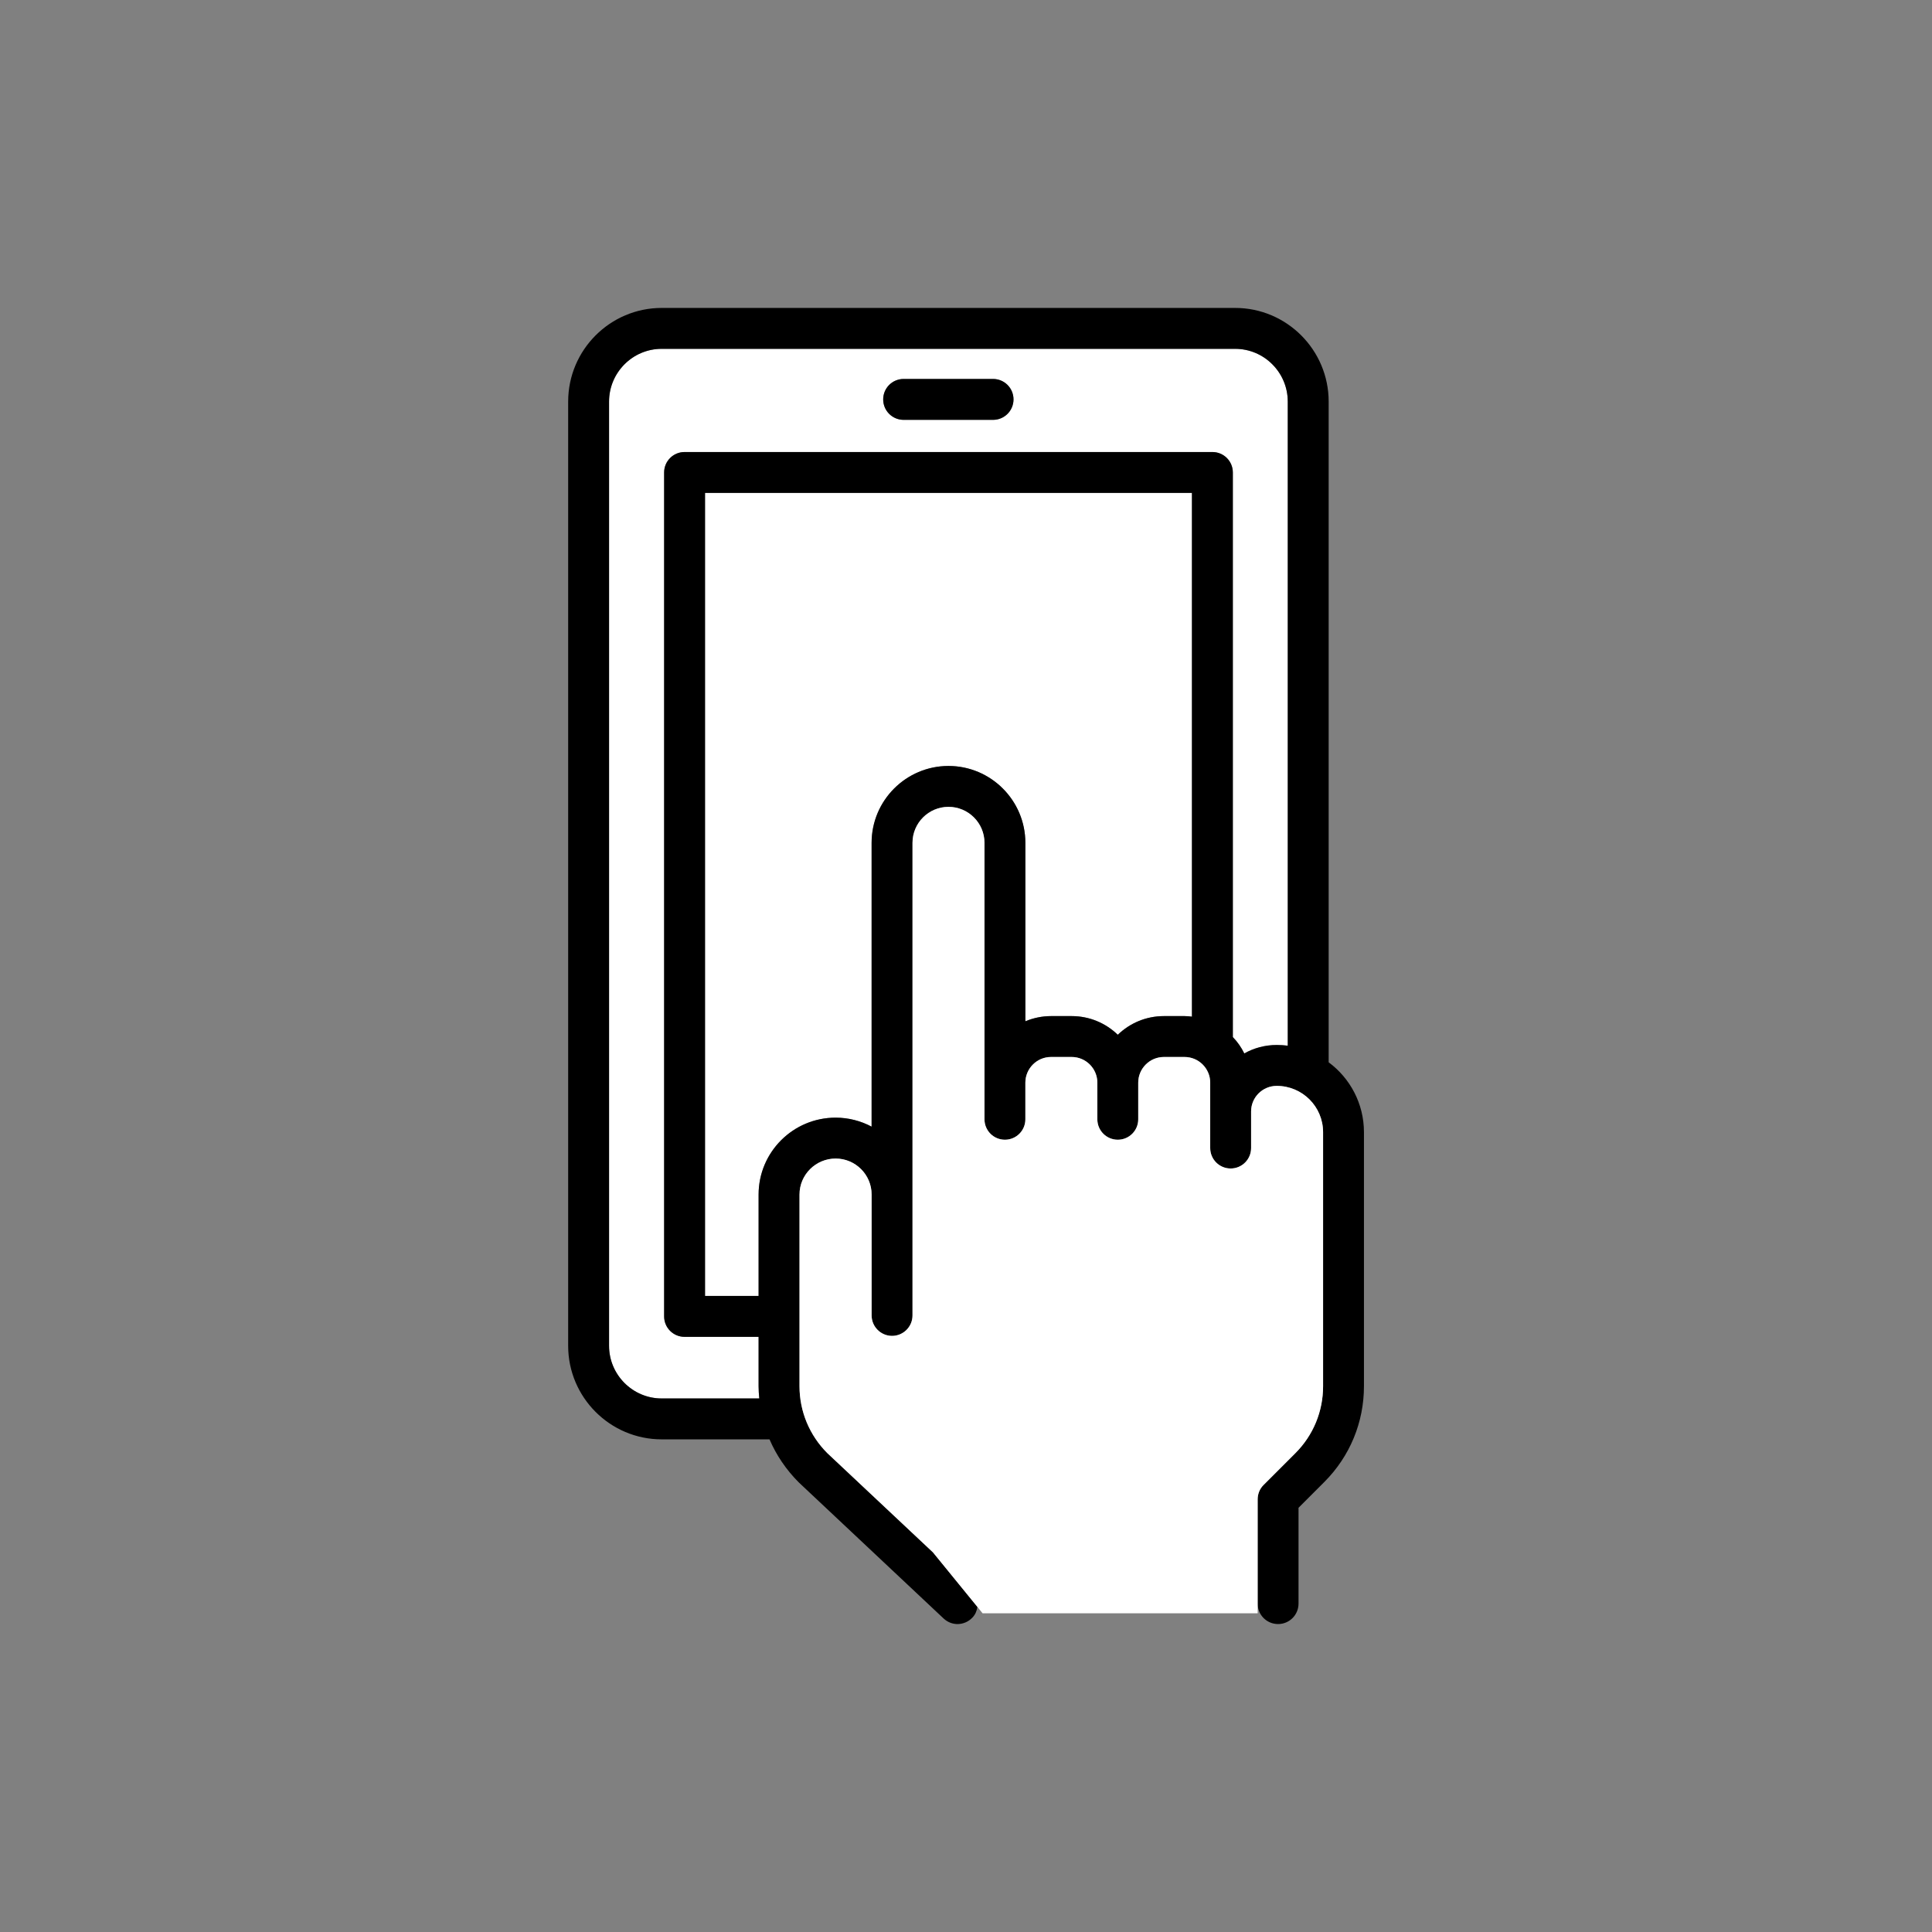
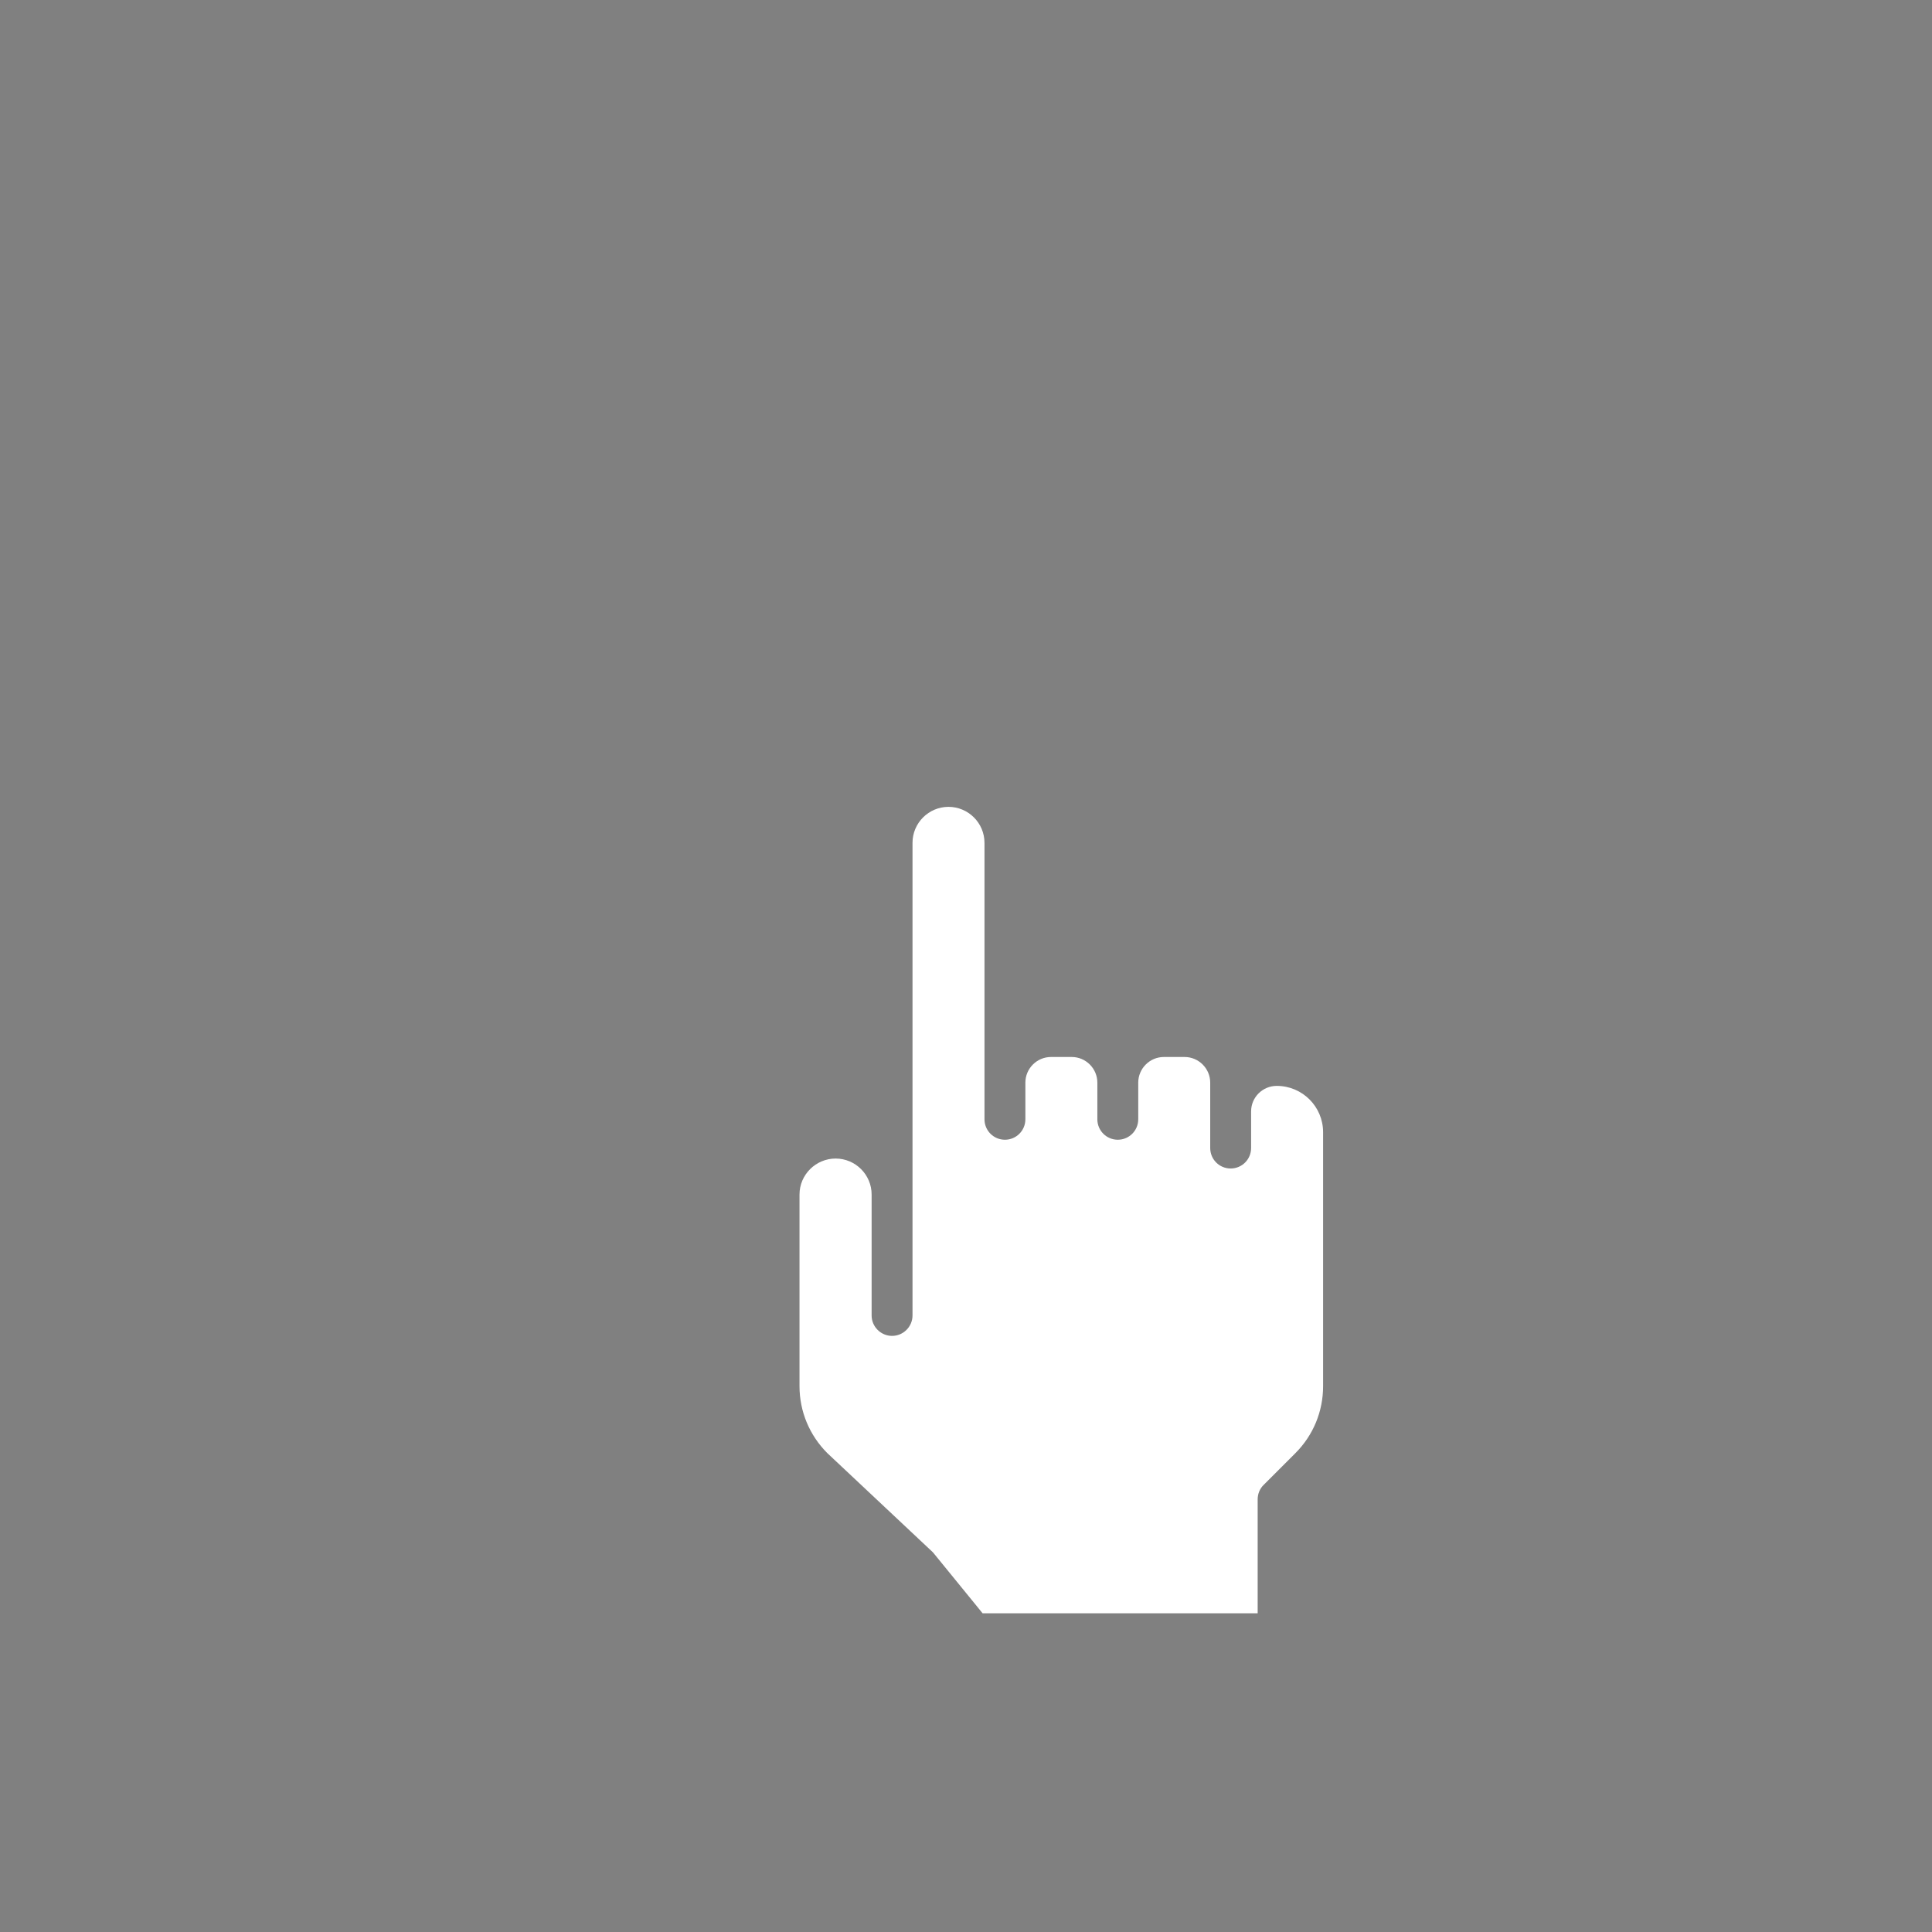
<svg xmlns="http://www.w3.org/2000/svg" id="_レイヤー_1" data-name="レイヤー 1" viewBox="0 0 141.73 141.73">
  <rect x="0" y="0" width="141.73" height="141.73" fill="#808080" stroke="none" />
  <defs>
    <style>
      .cls-1 {
        fill: #fff;
      }
    </style>
  </defs>
-   <path class="cls-1" d="M51.72,95.07h3.93v-7.44c0-3.11,2.53-5.64,5.65-5.64.95,0,1.85.24,2.64.66v-20.82c0-3.11,2.53-5.64,5.64-5.64s5.64,2.53,5.64,5.64v13.09c.58-.24,1.21-.38,1.88-.38h1.52c1.31,0,2.5.52,3.38,1.37.88-.85,2.07-1.37,3.38-1.37h1.52c.18,0,.36.02.54.04v-38.42h-35.72v58.91Z" />
-   <path class="cls-1" d="M90.61,25.59h-42.07c-2.13,0-3.86,1.74-3.86,3.87v69.27c0,2.12,1.73,3.86,3.86,3.86h7.16c-.03-.3-.05-.6-.05-.9v-3.62h-5.43c-.83,0-1.5-.67-1.5-1.5v-61.91c0-.83.67-1.5,1.5-1.5h38.72c.83,0,1.5.67,1.5,1.5v41.42c.34.35.62.75.84,1.2.71-.4,1.52-.62,2.38-.62.28,0,.55.02.81.05V29.46c0-2.13-1.73-3.87-3.86-3.87ZM72.85,30.8h-6.56c-.83,0-1.5-.67-1.5-1.5s.67-1.5,1.5-1.5h6.56c.83,0,1.5.67,1.5,1.5s-.67,1.5-1.5,1.5Z" />
-   <path d="M72.85,27.8h-6.56c-.83,0-1.5.67-1.5,1.5s.67,1.5,1.5,1.5h6.56c.83,0,1.5-.67,1.5-1.5s-.67-1.5-1.5-1.5Z" />
-   <path d="M97.47,77.93V29.46c0-3.79-3.08-6.87-6.86-6.87h-42.07c-3.78,0-6.86,3.08-6.86,6.87v69.27c0,3.78,3.08,6.86,6.86,6.86h7.91c.5,1.16,1.22,2.23,2.15,3.16l10.62,9.98c.29.27.65.41,1.02.41.4,0,.8-.16,1.1-.48.21-.22.32-.49.36-.78l-3.26-4-7.75-7.28c-1.31-1.31-2.04-3.06-2.04-4.91v-14.06c0-1.46,1.19-2.64,2.65-2.64s2.64,1.18,2.64,2.64v8.87c0,.83.67,1.5,1.5,1.5s1.5-.67,1.5-1.5v-34.67c0-1.46,1.18-2.64,2.64-2.64s2.64,1.18,2.64,2.64v20.28c0,.83.67,1.5,1.5,1.5s1.5-.67,1.5-1.5v-2.68h0c0-1.04.84-1.89,1.88-1.89h1.52c1.04,0,1.88.85,1.88,1.88v2.69c0,.83.67,1.5,1.5,1.5s1.5-.67,1.5-1.5v-2.69c0-1.03.84-1.88,1.88-1.88h1.52c1.04,0,1.88.85,1.88,1.88v4.8c0,.83.67,1.5,1.5,1.5s1.5-.67,1.5-1.5v-2.68h0c0-1.04.84-1.88,1.88-1.88,1.88,0,3.4,1.52,3.4,3.4v18.63c0,1.85-.72,3.6-2.03,4.91l-2.33,2.33c-.29.28-.44.67-.44,1.06v7.65c0,.83.67,1.5,1.5,1.5s1.5-.67,1.5-1.5v-7.03l1.89-1.89c1.88-1.88,2.91-4.38,2.91-7.03v-18.63c0-2.1-1.02-3.97-2.59-5.13ZM87.44,74.58c-.18-.02-.36-.04-.54-.04h-1.52c-1.31,0-2.5.52-3.38,1.37-.88-.85-2.07-1.37-3.38-1.37h-1.52c-.67,0-1.3.14-1.88.38v-13.09c0-3.11-2.53-5.64-5.64-5.64s-5.64,2.53-5.64,5.64v20.82c-.79-.42-1.69-.66-2.64-.66-3.12,0-5.65,2.53-5.65,5.64v7.44h-3.93v-58.91h35.72v38.42ZM94.47,76.71c-.26-.03-.53-.05-.81-.05-.86,0-1.67.22-2.38.62-.22-.45-.5-.85-.84-1.2v-41.42c0-.83-.67-1.5-1.5-1.5h-38.72c-.83,0-1.5.67-1.5,1.5v61.91c0,.83.67,1.5,1.5,1.5h5.43v3.62c0,.3.02.6.05.9h-7.16c-2.13,0-3.86-1.74-3.86-3.86V29.46c0-2.13,1.73-3.87,3.86-3.87h42.07c2.13,0,3.86,1.74,3.86,3.87v47.25Z" />
  <path class="cls-1" d="M93.66,79.66c-1.04,0-1.88.84-1.88,1.87h0v2.69c0,.83-.67,1.5-1.5,1.5s-1.5-.67-1.5-1.5v-4.8c0-1.03-.84-1.88-1.88-1.88h-1.52c-1.04,0-1.88.85-1.88,1.88v2.69c0,.83-.67,1.5-1.5,1.5s-1.5-.67-1.5-1.5v-2.69c0-1.03-.84-1.88-1.88-1.88h-1.52c-1.04,0-1.88.85-1.88,1.88h0v2.69c0,.83-.67,1.5-1.5,1.5s-1.5-.67-1.5-1.5v-20.28c0-1.46-1.19-2.64-2.64-2.64s-2.64,1.18-2.64,2.64v34.67c0,.83-.68,1.5-1.5,1.5s-1.5-.67-1.5-1.5v-8.87c0-1.46-1.19-2.64-2.64-2.64s-2.65,1.18-2.65,2.64v14.06c0,1.85.73,3.6,2.04,4.91l7.75,7.28,3.26,4,.38.47h20.18v-8.36c0-.39.15-.78.44-1.06l2.33-2.33c1.31-1.31,2.03-3.06,2.03-4.91v-18.63c0-1.88-1.52-3.4-3.4-3.4Z" />
</svg>